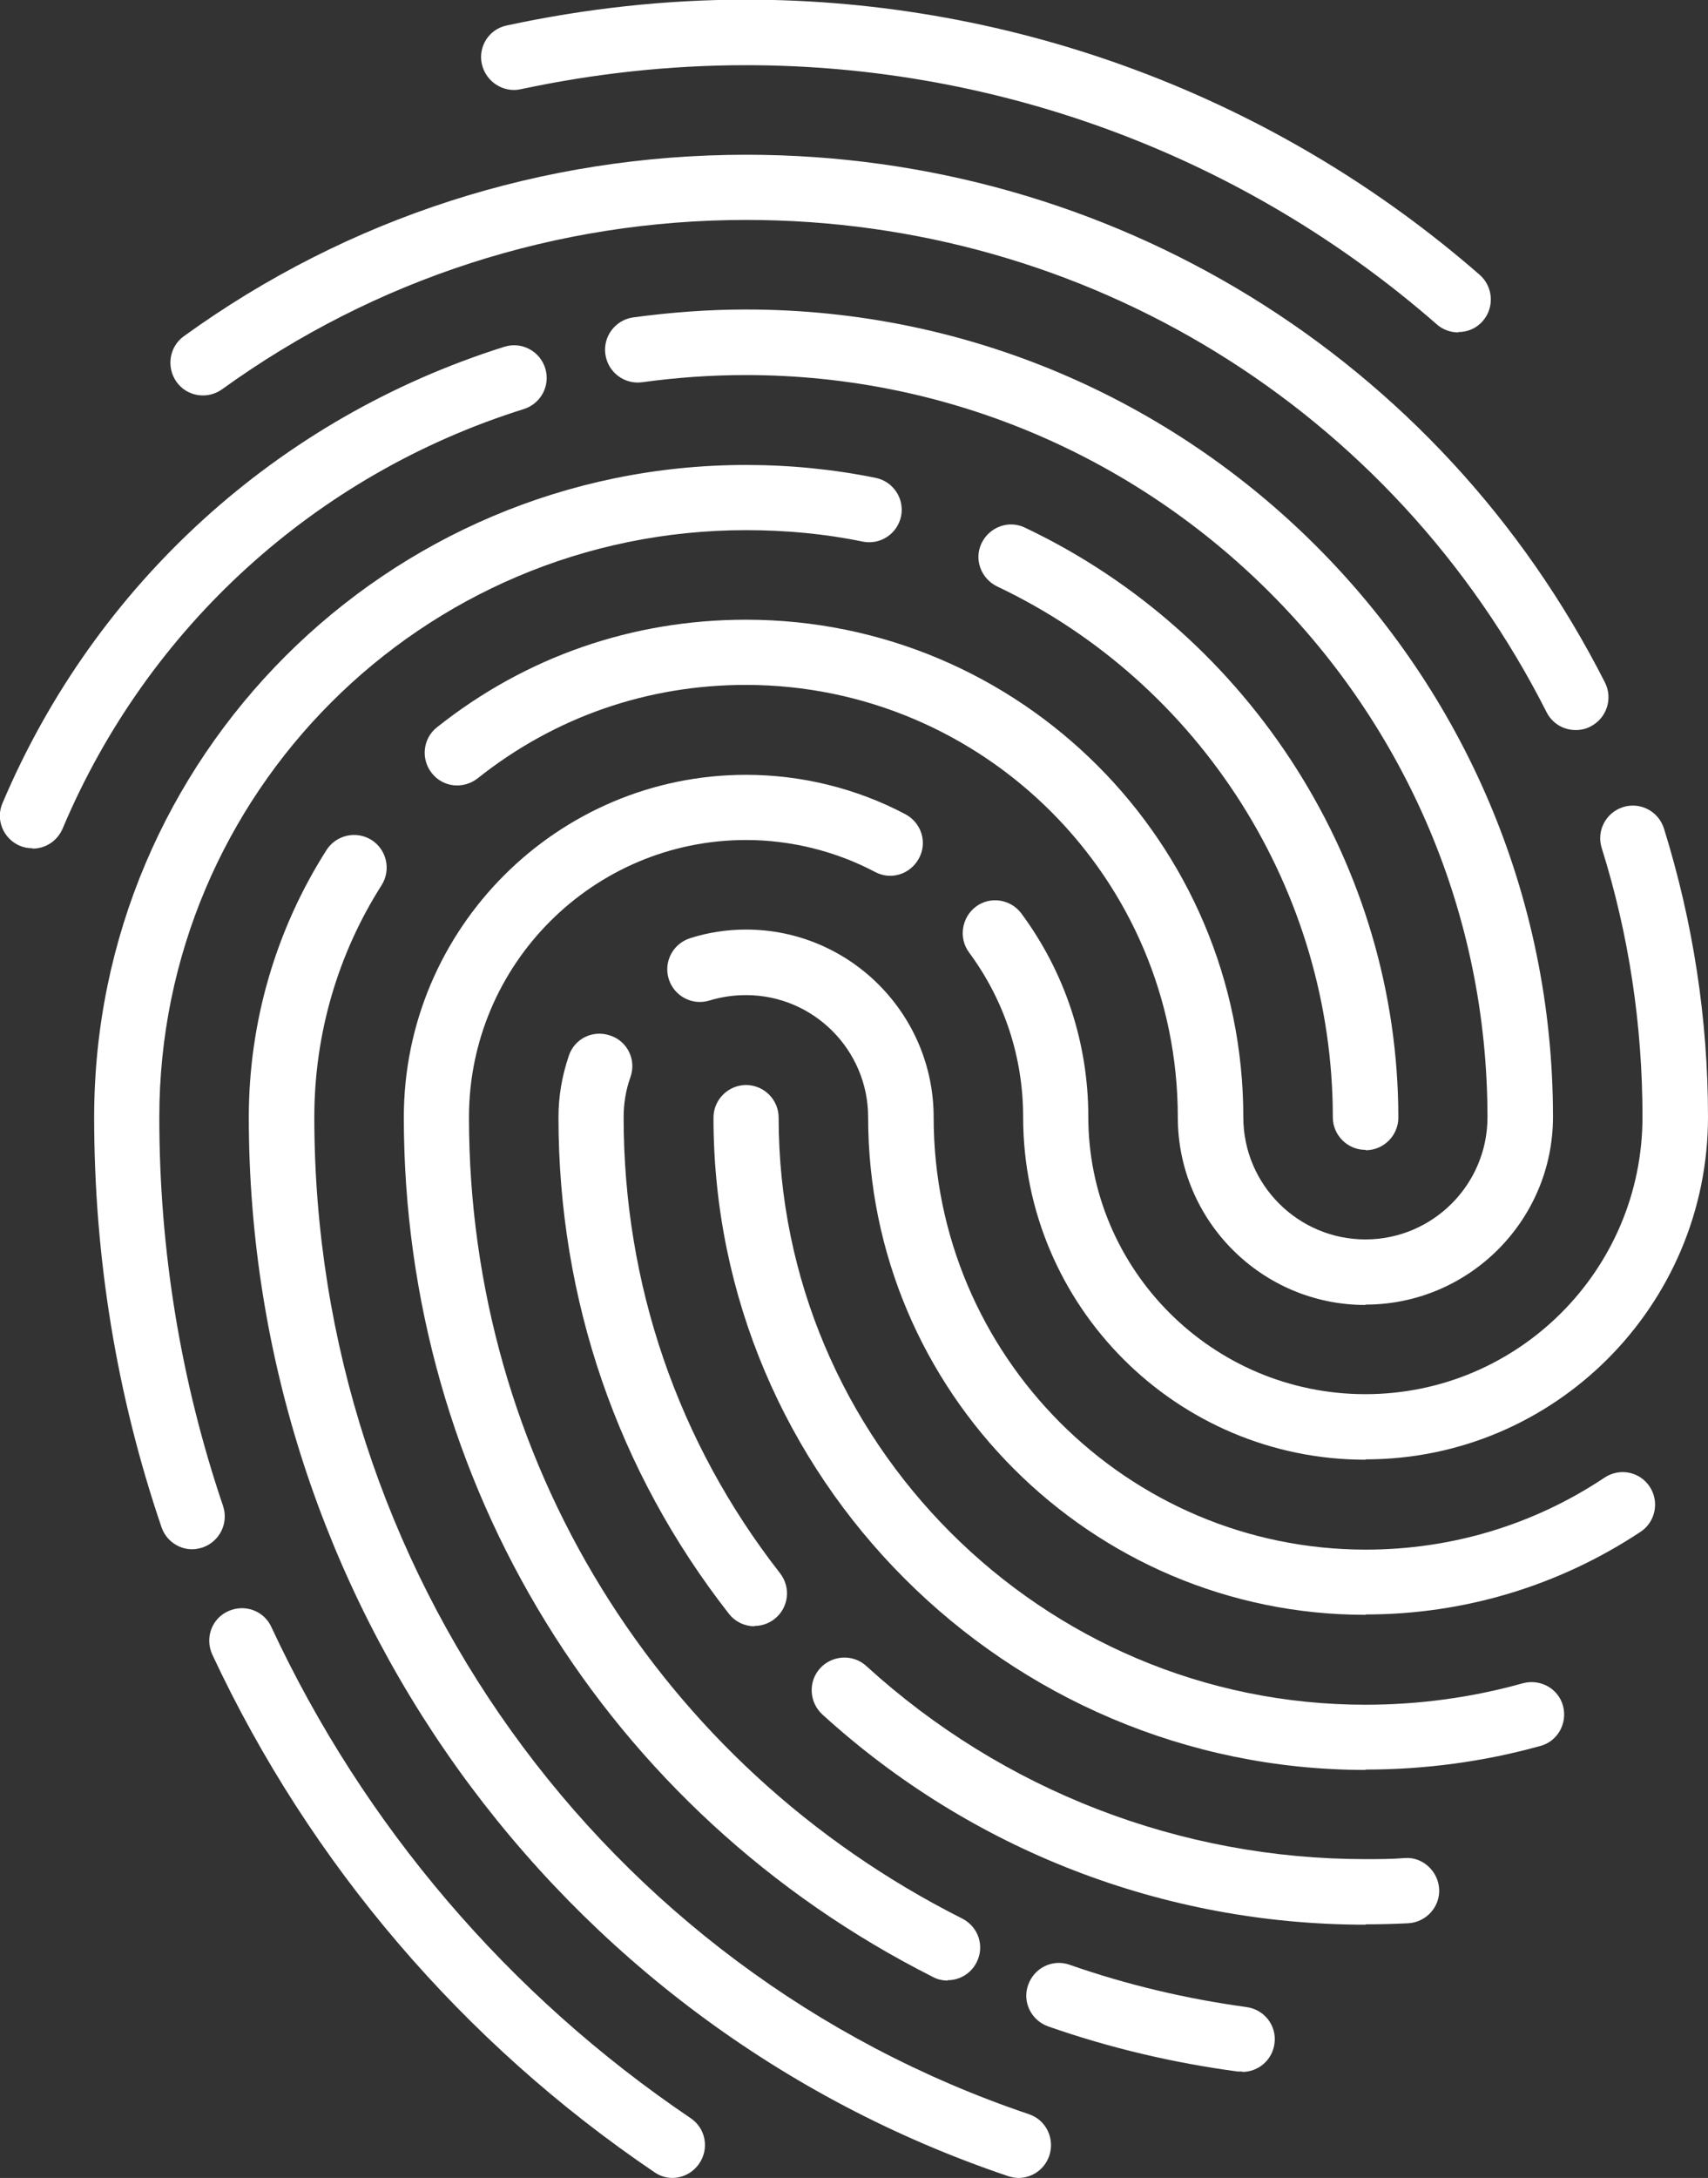
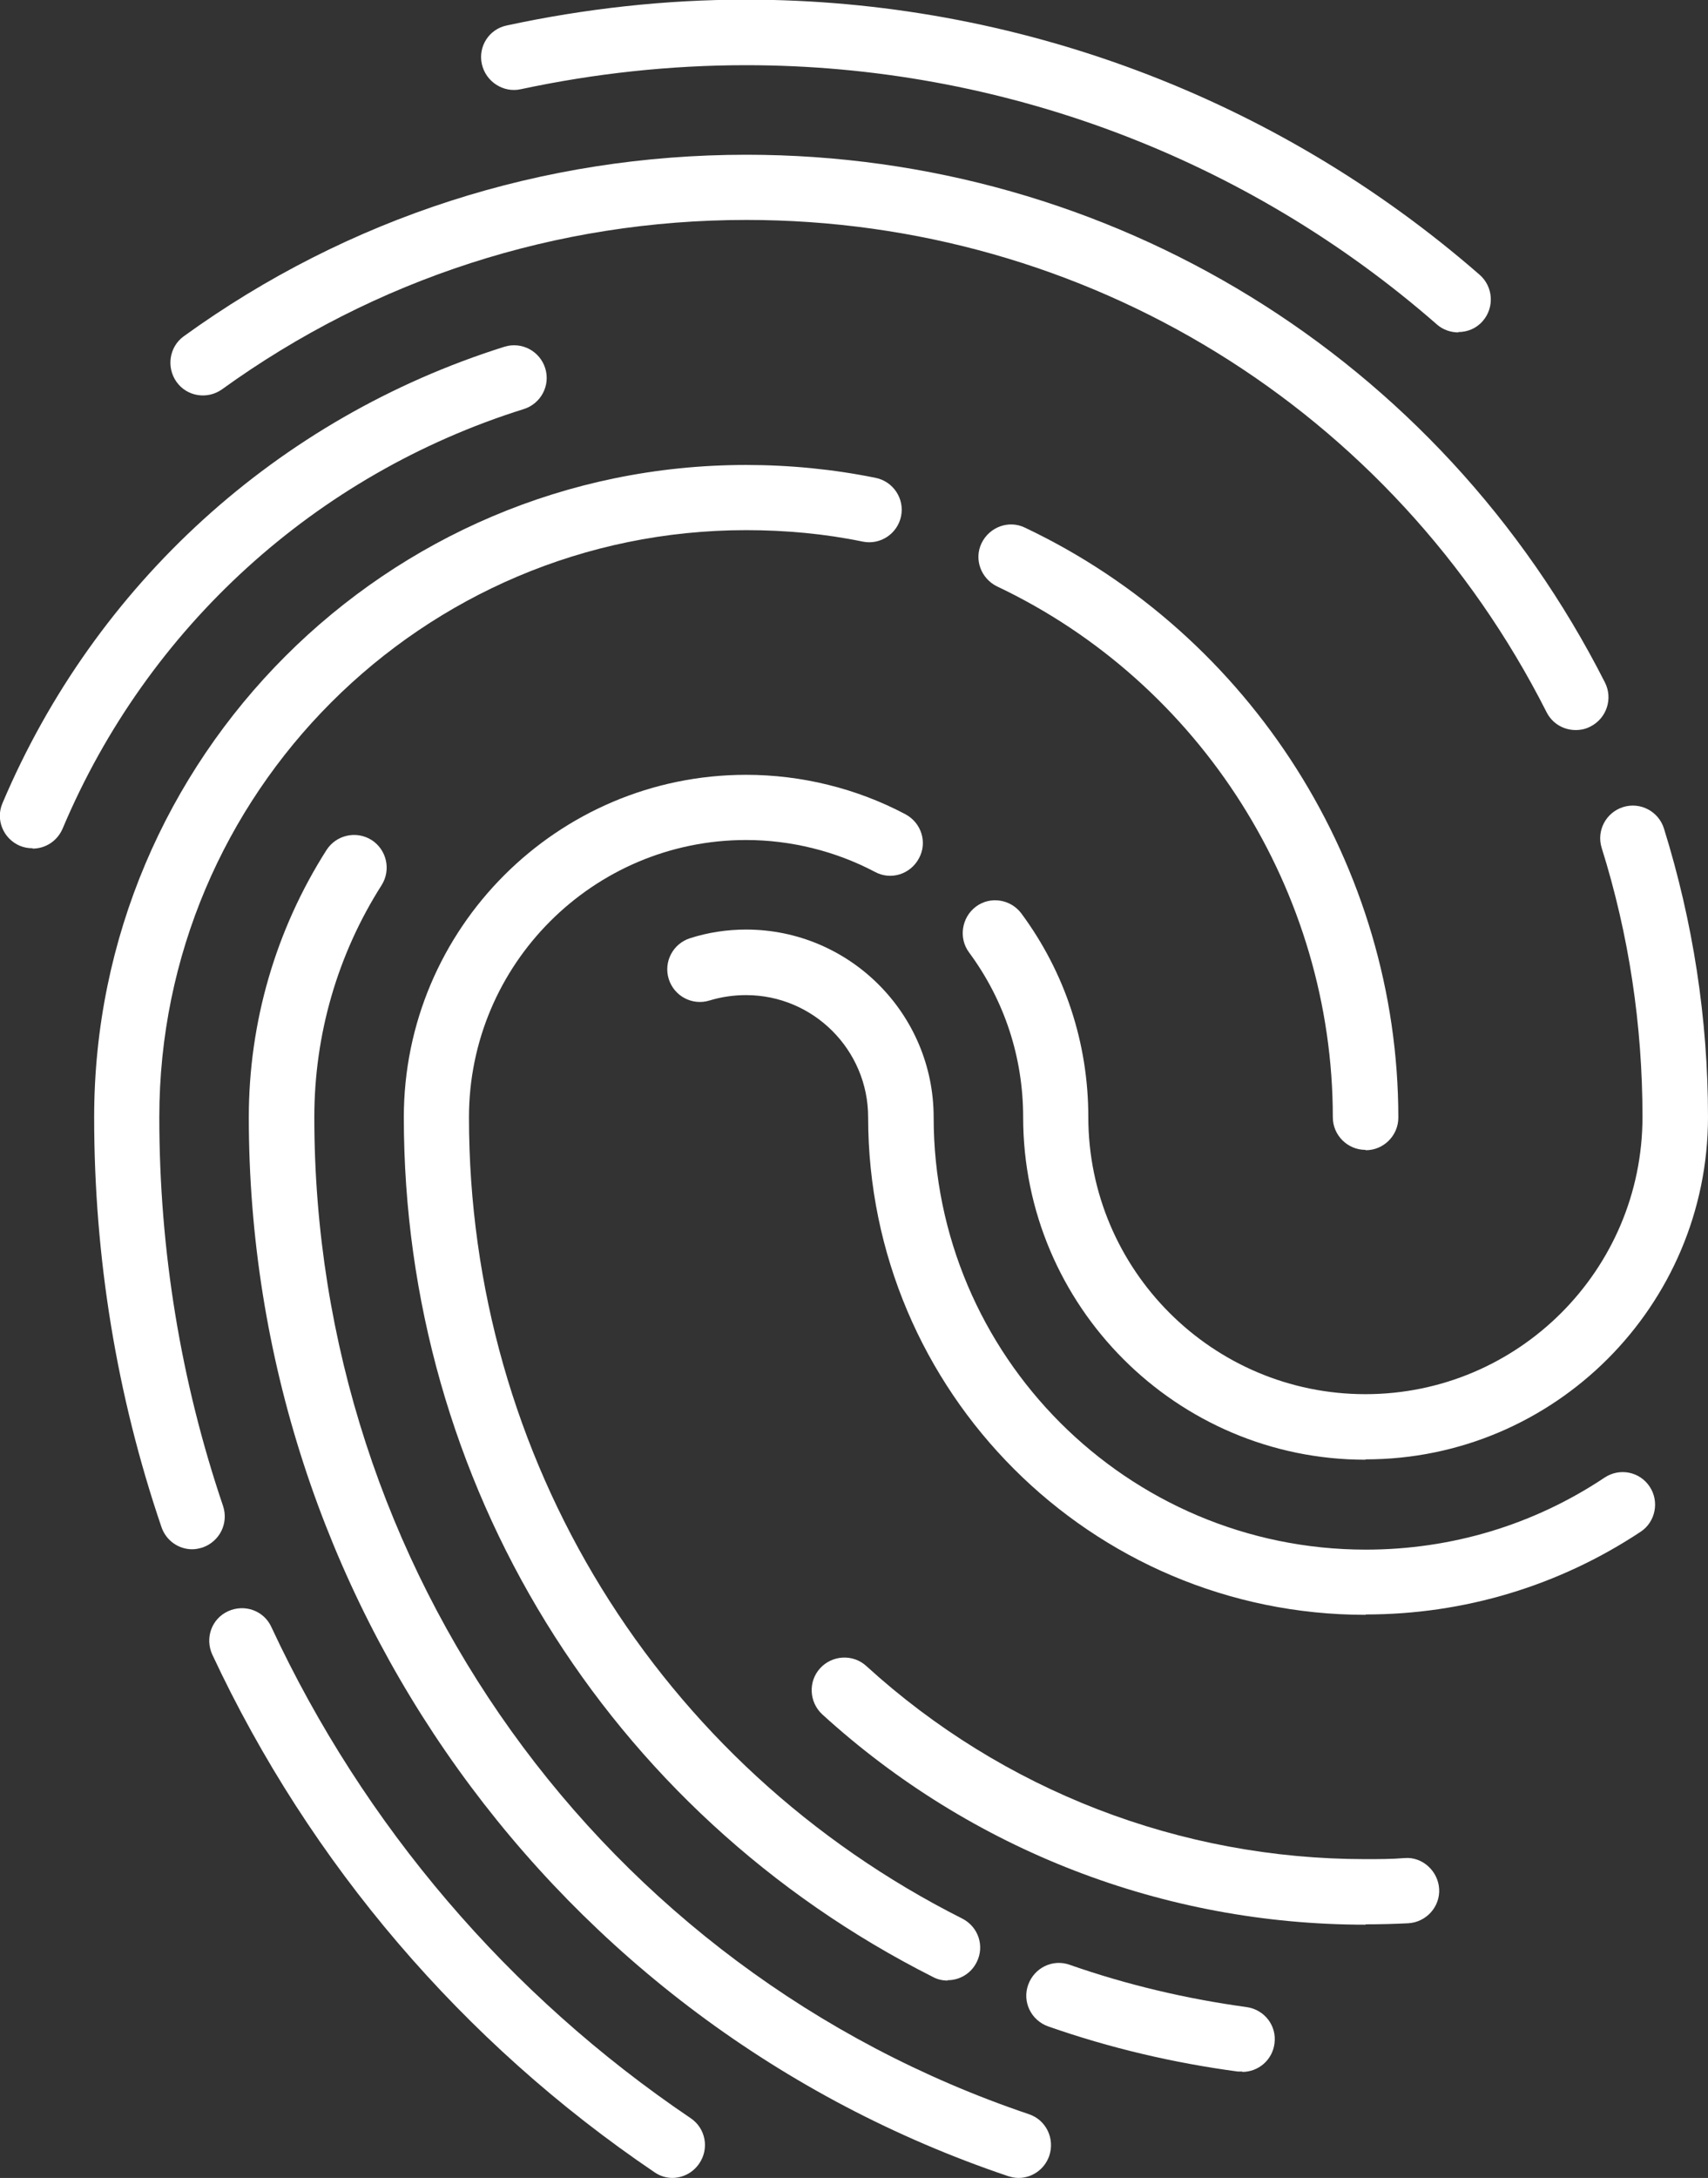
<svg xmlns="http://www.w3.org/2000/svg" id="Calque_1" viewBox="0 0 47.71 60.8">
  <rect x="0" y="0" width="47.71" height="60.8" fill="#333333" stroke="none" />
  <defs>
    <style>.cls-1{fill:#fff;}</style>
  </defs>
  <path class="cls-1" d="M38.14,32.1c-.5,0-.91-.41-.91-.91,0-6.3-3.68-12.12-9.38-14.82-.45-.22-.65-.76-.43-1.21,.22-.45,.76-.65,1.21-.43,6.33,3,10.43,9.47,10.43,16.47,0,.5-.41,.91-.91,.91Z" />
  <path class="cls-1" d="M5.37,43.25c-.38,0-.73-.24-.86-.62-1.25-3.67-1.88-7.52-1.88-11.44,0-10.04,8.17-18.21,18.21-18.21,1.22,0,2.44,.12,3.62,.36,.49,.1,.81,.58,.71,1.07-.1,.49-.58,.81-1.07,.71-1.06-.22-2.16-.32-3.26-.32-9.04,0-16.39,7.35-16.39,16.39,0,3.72,.6,7.37,1.78,10.85,.16,.48-.09,.99-.57,1.16-.1,.03-.2,.05-.29,.05Z" />
  <path class="cls-1" d="M18.79,60.8c-.18,0-.35-.05-.51-.16-5.35-3.62-9.62-8.61-12.35-14.45-.21-.46-.02-1,.44-1.21,.46-.21,1-.02,1.21,.44,2.58,5.54,6.63,10.28,11.71,13.71,.42,.28,.53,.85,.24,1.27-.18,.26-.46,.4-.76,.4Z" />
-   <path class="cls-1" d="M38.14,49.41c-10.04,0-18.21-8.17-18.21-18.21,0-.5,.41-.91,.91-.91s.91,.41,.91,.91c0,9.04,7.35,16.39,16.39,16.39,1.49,0,2.97-.2,4.4-.6,.49-.13,.99,.15,1.12,.63,.13,.49-.15,.99-.63,1.12-1.58,.44-3.23,.66-4.88,.66Z" />
  <path class="cls-1" d="M40.74,9.28c-.21,0-.43-.07-.6-.22C34.8,4.39,27.94,1.82,20.84,1.82c-2.12,0-4.23,.23-6.29,.67-.49,.11-.98-.21-1.09-.7-.11-.49,.2-.98,.7-1.08,2.18-.47,4.43-.72,6.67-.72,7.54,0,14.82,2.73,20.5,7.68,.38,.33,.42,.91,.09,1.29-.18,.21-.43,.31-.69,.31Z" />
  <path class="cls-1" d="M44.01,20.38c-.33,0-.65-.18-.81-.5-4.29-8.47-12.86-13.74-22.35-13.74-5.3,0-10.37,1.64-14.65,4.73-.41,.29-.98,.2-1.27-.21-.29-.41-.2-.98,.2-1.27,4.59-3.32,10.03-5.07,15.72-5.07,10.18,0,19.37,5.65,23.98,14.73,.23,.45,.05,1-.4,1.23-.13,.07-.27,.1-.41,.1Z" />
  <path class="cls-1" d="M38.14,40.75c-5.27,0-9.56-4.29-9.56-9.56,0-1.67-.52-3.26-1.51-4.6-.3-.4-.21-.98,.19-1.28,.4-.3,.97-.21,1.27,.19,1.22,1.65,1.87,3.62,1.87,5.68,0,4.27,3.47,7.74,7.74,7.74s7.74-3.47,7.74-7.74c0-2.56-.38-5.09-1.14-7.51-.15-.48,.12-.99,.6-1.14,.48-.15,.99,.12,1.14,.6,.81,2.6,1.23,5.31,1.23,8.05,0,5.27-4.29,9.56-9.56,9.56Z" />
  <path class="cls-1" d="M26.47,55.29c-.14,0-.28-.03-.41-.1-9.12-4.6-14.78-13.8-14.78-24,0-5.27,4.29-9.56,9.56-9.56,1.55,0,3.09,.38,4.45,1.1,.45,.24,.62,.79,.38,1.23-.24,.45-.79,.62-1.23,.38-1.1-.58-2.35-.89-3.6-.89-4.27,0-7.74,3.47-7.74,7.74,0,9.51,5.28,18.09,13.78,22.37,.45,.23,.63,.77,.4,1.22-.16,.32-.48,.5-.81,.5Z" />
  <path class="cls-1" d="M34.7,57.83s-.08,0-.12,0c-1.8-.24-3.59-.66-5.3-1.26-.48-.17-.73-.69-.56-1.16,.17-.48,.69-.73,1.16-.56,1.6,.56,3.26,.95,4.94,1.18,.5,.07,.85,.52,.78,1.02-.06,.46-.45,.79-.9,.79Z" />
  <path class="cls-1" d="M28.45,60.8c-.1,0-.19-.02-.29-.05C15.47,56.47,6.95,44.59,6.95,31.19c0-2.65,.75-5.23,2.17-7.46,.27-.42,.83-.55,1.26-.28,.42,.27,.55,.83,.28,1.26-1.23,1.93-1.88,4.17-1.88,6.48,0,12.61,8.02,23.8,19.96,27.83,.48,.16,.73,.68,.57,1.16-.13,.38-.48,.62-.86,.62Z" />
-   <path class="cls-1" d="M38.14,36.43c-2.89,0-5.24-2.35-5.24-5.24,0-6.65-5.41-12.07-12.07-12.07-2.75,0-5.34,.9-7.49,2.61-.4,.31-.97,.25-1.28-.15-.31-.39-.25-.97,.15-1.28,2.48-1.97,5.46-3,8.63-3,7.66,0,13.89,6.23,13.89,13.89,0,1.88,1.53,3.41,3.41,3.41s3.41-1.53,3.41-3.41c0-11.42-9.29-20.72-20.72-20.72-.97,0-1.94,.07-2.89,.2-.5,.07-.96-.28-1.03-.78-.07-.5,.28-.96,.78-1.03,1.04-.14,2.09-.22,3.15-.22,12.43,0,22.54,10.11,22.54,22.54,0,2.89-2.35,5.24-5.24,5.24Z" />
-   <path class="cls-1" d="M.91,23.68c-.12,0-.24-.02-.36-.07-.46-.2-.68-.73-.48-1.19,2.59-6.11,7.69-10.75,14.02-12.74,.48-.15,.99,.12,1.14,.6,.15,.48-.12,.99-.6,1.14-5.81,1.82-10.51,6.09-12.88,11.71-.15,.35-.48,.56-.84,.56Z" />
+   <path class="cls-1" d="M.91,23.68c-.12,0-.24-.02-.36-.07-.46-.2-.68-.73-.48-1.19,2.59-6.11,7.69-10.75,14.02-12.74,.48-.15,.99,.12,1.14,.6,.15,.48-.12,.99-.6,1.14-5.81,1.82-10.51,6.09-12.88,11.71-.15,.35-.48,.56-.84,.56" />
  <path class="cls-1" d="M38.14,45.08c-7.66,0-13.89-6.23-13.89-13.89,0-1.88-1.53-3.41-3.41-3.41-.35,0-.69,.05-1.02,.15-.48,.15-.99-.12-1.14-.6-.15-.48,.12-.99,.6-1.14,.5-.16,1.03-.24,1.56-.24,2.89,0,5.24,2.35,5.24,5.24,0,6.65,5.41,12.07,12.07,12.07,2.39,0,4.69-.69,6.67-2.01,.42-.28,.98-.17,1.26,.25,.28,.42,.16,.99-.25,1.26-2.28,1.51-4.93,2.31-7.68,2.31Z" />
-   <path class="cls-1" d="M21.08,45.4c-.27,0-.54-.12-.72-.35-3.12-3.99-4.76-8.78-4.76-13.86,0-.59,.1-1.16,.29-1.72,.16-.48,.68-.73,1.16-.56,.48,.16,.73,.68,.56,1.16-.13,.36-.19,.74-.19,1.12,0,4.66,1.51,9.07,4.37,12.73,.31,.4,.24,.97-.16,1.28-.17,.13-.36,.19-.56,.19Z" />
  <path class="cls-1" d="M38.14,53.73c-5.63,0-11.01-2.08-15.17-5.87-.37-.34-.4-.92-.06-1.29,.34-.37,.92-.4,1.29-.06,3.82,3.48,8.77,5.39,13.94,5.39,.37,0,.73,0,1.1-.03,.49-.04,.93,.36,.96,.86,.03,.5-.36,.93-.86,.96-.4,.02-.79,.03-1.19,.03Z" />
</svg>